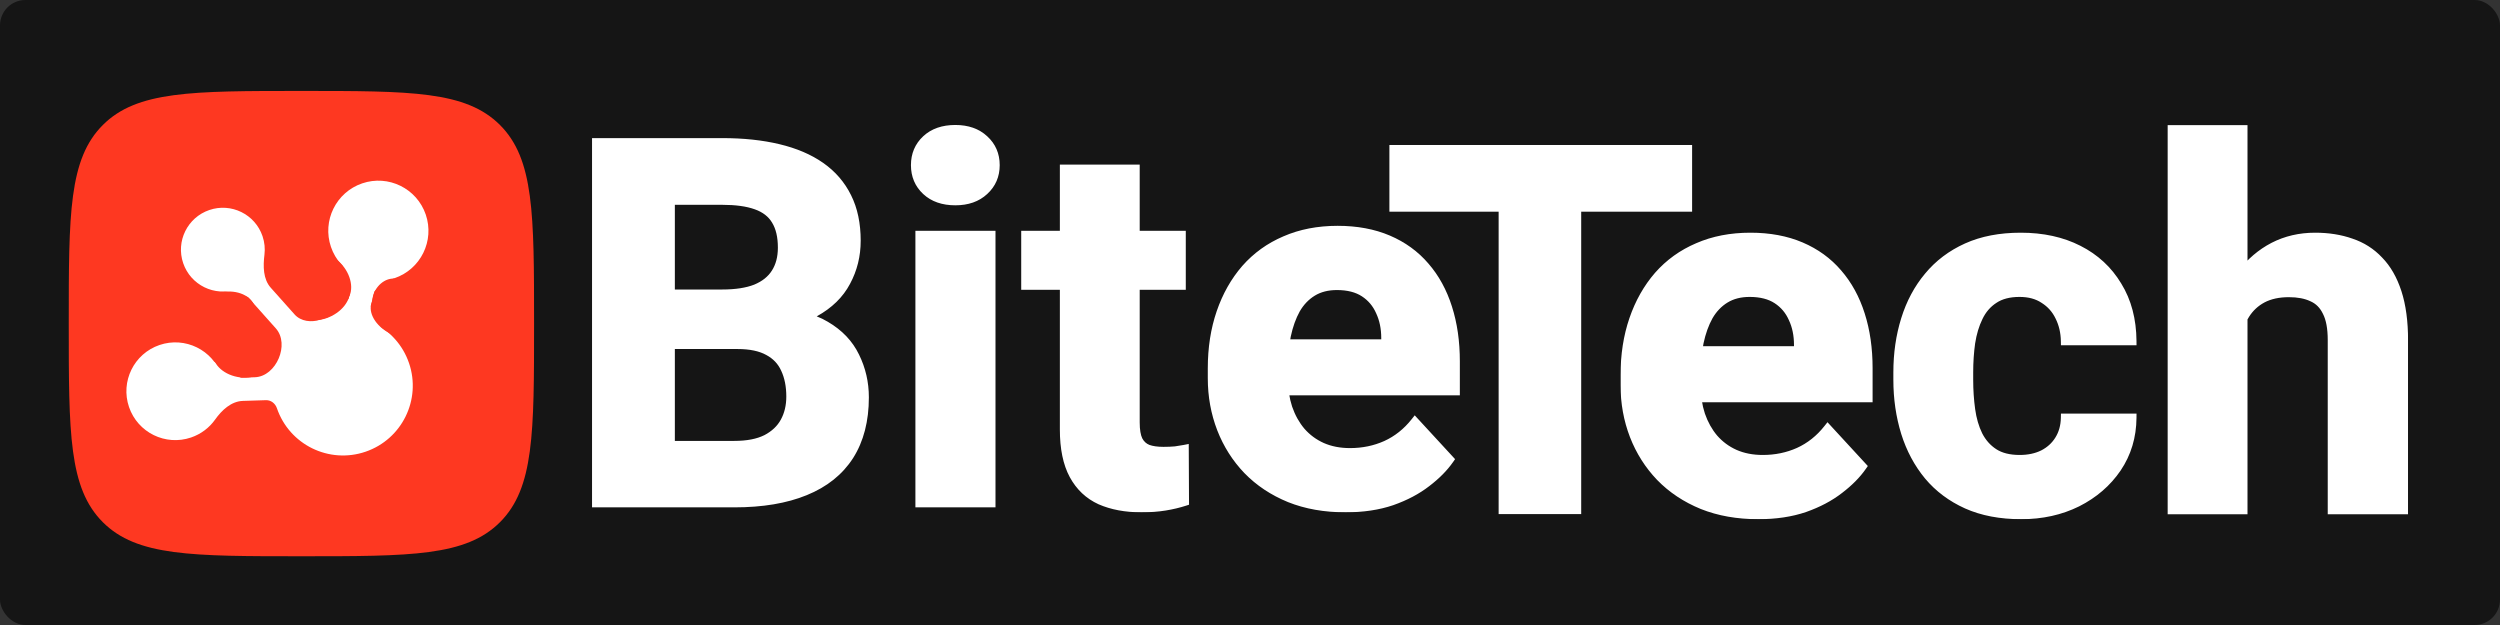
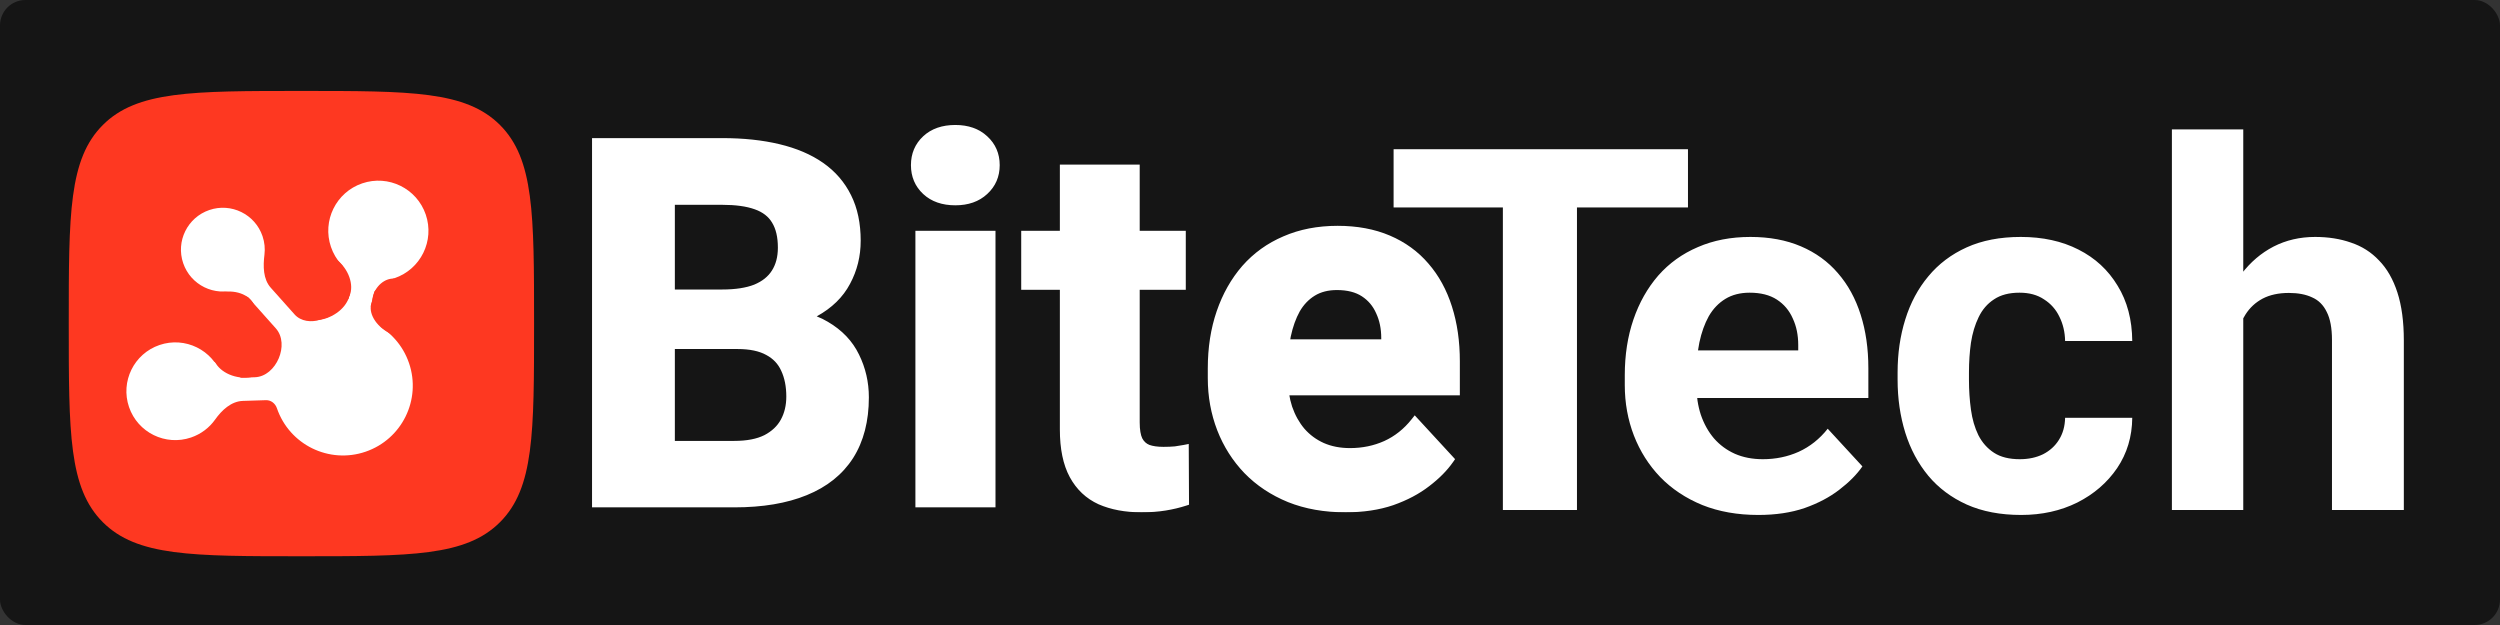
<svg xmlns="http://www.w3.org/2000/svg" width="8000" height="2000" viewBox="0 0 8000 2000" fill="none">
  <rect x="0" y="0" width="8000" height="2000" fill="#333333" stroke="none" />
  <rect width="8000" height="2000" rx="81.367" fill="#151515" />
  <mask id="path-2-outside-1_501_49" maskUnits="userSpaceOnUse" x="1894" y="399" width="2778" height="1241" fill="black">
    <rect fill="white" x="1894" y="399" width="2778" height="1241" />
-     <path d="M2360.05 1103.32H2063.49L2061.91 939.978H2310.89C2354.76 939.978 2390.71 934.427 2418.72 923.326C2446.74 911.697 2467.62 895.045 2481.37 873.372C2495.64 851.17 2502.77 824.21 2502.77 792.493C2502.77 756.547 2495.9 727.474 2482.16 705.272C2468.94 683.07 2448.06 666.947 2419.52 656.903C2391.5 646.859 2355.29 641.838 2310.89 641.838H2145.96V1610H1908.08V455.5H2310.89C2378.02 455.5 2438.02 461.843 2490.88 474.53C2544.27 487.217 2589.47 506.512 2626.47 532.414C2663.47 558.316 2691.76 591.09 2711.31 630.737C2730.87 669.854 2740.65 716.373 2740.65 770.292C2740.65 817.867 2729.82 861.742 2708.14 901.917C2687 942.092 2653.43 974.866 2607.44 1000.24C2561.98 1025.61 2502.51 1039.62 2429.03 1042.27L2360.05 1103.32ZM2349.74 1610H1998.47L2091.25 1424.46H2349.74C2391.5 1424.46 2425.6 1417.85 2452.03 1404.63C2478.46 1390.89 2498.02 1372.39 2510.7 1349.13C2523.39 1325.87 2529.73 1299.17 2529.73 1269.04C2529.73 1235.21 2523.92 1205.87 2512.29 1181.03C2501.19 1156.18 2483.22 1137.15 2458.37 1123.94C2433.53 1110.19 2400.75 1103.32 2360.05 1103.32H2130.89L2132.48 939.978H2417.93L2472.64 1004.2C2542.95 1003.15 2599.51 1015.57 2642.33 1041.47C2685.68 1066.85 2717.13 1099.88 2736.69 1140.59C2756.78 1181.29 2766.82 1224.9 2766.82 1271.42C2766.82 1345.43 2750.7 1407.8 2718.45 1458.55C2686.2 1508.77 2638.89 1546.57 2576.52 1571.94C2514.67 1597.31 2439.08 1610 2349.74 1610ZM3172 752.054V1610H2942.85V752.054H3172ZM2928.58 528.449C2928.58 495.146 2940.21 467.658 2963.46 445.985C2986.72 424.312 3017.91 413.475 3057.03 413.475C3095.62 413.475 3126.54 424.312 3149.8 445.985C3173.59 467.658 3185.48 495.146 3185.48 528.449C3185.48 561.752 3173.59 589.24 3149.8 610.913C3126.54 632.587 3095.62 643.423 3057.03 643.423C3017.91 643.423 2986.72 632.587 2963.46 610.913C2940.21 589.24 2928.58 561.752 2928.58 528.449ZM3780.97 752.054V913.811H3281.43V752.054H3780.97ZM3405.12 540.343H3633.49V1351.51C3633.49 1376.35 3636.66 1395.38 3643 1408.6C3649.87 1421.81 3659.92 1431.06 3673.13 1436.35C3686.35 1441.11 3703 1443.49 3723.09 1443.49C3737.36 1443.49 3750.05 1442.96 3761.15 1441.9C3772.78 1440.31 3782.56 1438.73 3790.49 1437.14L3791.28 1605.24C3771.72 1611.59 3750.58 1616.61 3727.85 1620.31C3705.11 1624.01 3680.01 1625.86 3652.52 1625.86C3602.3 1625.86 3558.42 1617.66 3520.89 1601.28C3483.89 1584.36 3455.34 1557.4 3435.26 1520.4C3415.17 1483.4 3405.12 1434.76 3405.12 1374.5V540.343ZM4305.89 1625.86C4239.28 1625.86 4179.55 1615.29 4126.69 1594.14C4073.83 1572.47 4028.89 1542.6 3991.89 1504.54C3955.41 1466.48 3927.4 1422.34 3907.84 1372.12C3888.28 1321.37 3878.5 1267.46 3878.5 1210.37V1178.65C3878.5 1113.63 3887.75 1054.16 3906.25 1000.24C3924.76 946.321 3951.19 899.538 3985.55 859.892C4020.43 820.246 4062.72 789.85 4112.41 768.706C4162.1 747.032 4218.14 736.196 4280.51 736.196C4341.31 736.196 4395.22 746.239 4442.27 766.327C4489.32 786.414 4528.7 814.96 4560.42 851.963C4592.66 888.966 4616.98 933.37 4633.37 985.174C4649.75 1036.45 4657.95 1093.54 4657.95 1156.45V1251.6H3976.03V1099.36H4433.55V1081.91C4433.55 1050.19 4427.73 1021.91 4416.1 997.068C4405 971.695 4388.09 951.607 4365.36 936.806C4342.63 922.005 4313.55 914.604 4278.14 914.604C4248 914.604 4222.1 921.212 4200.43 934.427C4178.76 947.643 4161.05 966.144 4147.3 989.932C4134.09 1013.72 4124.04 1041.74 4117.17 1073.98C4110.83 1105.7 4107.66 1140.59 4107.66 1178.65V1210.37C4107.66 1244.73 4112.41 1276.44 4121.93 1305.52C4131.97 1334.59 4145.98 1359.7 4163.95 1380.84C4182.46 1401.99 4204.66 1418.38 4230.56 1430.01C4256.99 1441.64 4286.86 1447.45 4320.16 1447.45C4361.39 1447.45 4399.72 1439.52 4435.14 1423.66C4471.08 1407.28 4502.01 1382.69 4527.91 1349.92L4638.92 1470.45C4620.94 1496.35 4596.36 1521.19 4565.17 1544.98C4534.52 1568.77 4497.51 1588.33 4454.17 1603.66C4410.82 1618.46 4361.39 1625.86 4305.89 1625.86Z" />
  </mask>
  <path d="M2360.05 1103.32H2063.49L2061.91 939.978H2310.89C2354.76 939.978 2390.71 934.427 2418.72 923.326C2446.74 911.697 2467.62 895.045 2481.37 873.372C2495.64 851.17 2502.77 824.21 2502.77 792.493C2502.77 756.547 2495.9 727.474 2482.16 705.272C2468.94 683.07 2448.06 666.947 2419.52 656.903C2391.5 646.859 2355.29 641.838 2310.89 641.838H2145.96V1610H1908.08V455.5H2310.89C2378.02 455.5 2438.02 461.843 2490.88 474.53C2544.27 487.217 2589.47 506.512 2626.47 532.414C2663.47 558.316 2691.76 591.09 2711.31 630.737C2730.87 669.854 2740.65 716.373 2740.65 770.292C2740.65 817.867 2729.82 861.742 2708.14 901.917C2687 942.092 2653.43 974.866 2607.44 1000.24C2561.98 1025.61 2502.51 1039.62 2429.03 1042.27L2360.05 1103.32ZM2349.74 1610H1998.47L2091.25 1424.46H2349.74C2391.5 1424.46 2425.6 1417.85 2452.03 1404.63C2478.46 1390.89 2498.02 1372.39 2510.7 1349.13C2523.39 1325.87 2529.73 1299.17 2529.73 1269.04C2529.73 1235.21 2523.92 1205.87 2512.29 1181.03C2501.19 1156.18 2483.22 1137.15 2458.37 1123.94C2433.53 1110.19 2400.75 1103.32 2360.05 1103.32H2130.89L2132.48 939.978H2417.93L2472.64 1004.2C2542.95 1003.15 2599.51 1015.57 2642.33 1041.47C2685.68 1066.85 2717.13 1099.88 2736.69 1140.59C2756.78 1181.29 2766.82 1224.9 2766.82 1271.42C2766.82 1345.43 2750.7 1407.8 2718.45 1458.55C2686.2 1508.77 2638.89 1546.57 2576.52 1571.94C2514.67 1597.31 2439.08 1610 2349.74 1610ZM3172 752.054V1610H2942.85V752.054H3172ZM2928.58 528.449C2928.58 495.146 2940.21 467.658 2963.46 445.985C2986.72 424.312 3017.91 413.475 3057.03 413.475C3095.62 413.475 3126.54 424.312 3149.8 445.985C3173.59 467.658 3185.48 495.146 3185.48 528.449C3185.48 561.752 3173.59 589.24 3149.8 610.913C3126.54 632.587 3095.62 643.423 3057.03 643.423C3017.91 643.423 2986.72 632.587 2963.46 610.913C2940.21 589.24 2928.58 561.752 2928.58 528.449ZM3780.97 752.054V913.811H3281.43V752.054H3780.97ZM3405.12 540.343H3633.49V1351.51C3633.49 1376.35 3636.66 1395.38 3643 1408.6C3649.87 1421.81 3659.92 1431.06 3673.13 1436.35C3686.35 1441.11 3703 1443.49 3723.09 1443.49C3737.36 1443.49 3750.05 1442.96 3761.15 1441.9C3772.78 1440.31 3782.56 1438.73 3790.49 1437.14L3791.28 1605.24C3771.72 1611.59 3750.58 1616.61 3727.85 1620.31C3705.11 1624.01 3680.01 1625.86 3652.52 1625.86C3602.3 1625.86 3558.42 1617.66 3520.89 1601.28C3483.89 1584.36 3455.34 1557.4 3435.26 1520.4C3415.17 1483.4 3405.12 1434.76 3405.12 1374.5V540.343ZM4305.89 1625.86C4239.28 1625.86 4179.55 1615.29 4126.69 1594.14C4073.83 1572.47 4028.89 1542.6 3991.89 1504.54C3955.41 1466.48 3927.4 1422.34 3907.84 1372.12C3888.28 1321.37 3878.5 1267.46 3878.5 1210.37V1178.65C3878.5 1113.63 3887.75 1054.16 3906.25 1000.24C3924.76 946.321 3951.19 899.538 3985.55 859.892C4020.43 820.246 4062.72 789.85 4112.41 768.706C4162.1 747.032 4218.14 736.196 4280.51 736.196C4341.31 736.196 4395.22 746.239 4442.27 766.327C4489.32 786.414 4528.7 814.96 4560.42 851.963C4592.66 888.966 4616.98 933.37 4633.37 985.174C4649.75 1036.45 4657.95 1093.54 4657.95 1156.45V1251.6H3976.03V1099.36H4433.55V1081.91C4433.55 1050.19 4427.73 1021.91 4416.1 997.068C4405 971.695 4388.09 951.607 4365.36 936.806C4342.63 922.005 4313.55 914.604 4278.14 914.604C4248 914.604 4222.1 921.212 4200.43 934.427C4178.76 947.643 4161.05 966.144 4147.3 989.932C4134.09 1013.72 4124.04 1041.74 4117.17 1073.98C4110.83 1105.7 4107.66 1140.59 4107.66 1178.65V1210.37C4107.66 1244.73 4112.41 1276.44 4121.93 1305.52C4131.97 1334.59 4145.98 1359.7 4163.95 1380.84C4182.46 1401.99 4204.66 1418.38 4230.56 1430.01C4256.99 1441.64 4286.86 1447.45 4320.16 1447.45C4361.39 1447.45 4399.72 1439.52 4435.14 1423.66C4471.08 1407.28 4502.01 1382.69 4527.91 1349.92L4638.92 1470.45C4620.94 1496.35 4596.36 1521.19 4565.17 1544.98C4534.52 1568.77 4497.51 1588.33 4454.17 1603.66C4410.82 1618.46 4361.39 1625.86 4305.89 1625.86Z" fill="white" />
  <path d="M2360.05 1103.32V1116.88H2365.19L2369.04 1113.48L2360.05 1103.32ZM2063.49 1103.32L2049.93 1103.45L2050.06 1116.88H2063.49V1103.32ZM2061.91 939.978V926.416H2048.21L2048.35 940.109L2061.91 939.978ZM2418.72 923.326L2423.72 935.934L2423.82 935.893L2423.92 935.851L2418.72 923.326ZM2481.37 873.372L2469.96 866.039L2469.94 866.074L2469.91 866.109L2481.37 873.372ZM2482.16 705.272L2470.51 712.208L2470.57 712.309L2470.63 712.41L2482.16 705.272ZM2419.52 656.903L2414.94 669.669L2414.98 669.682L2415.02 669.696L2419.52 656.903ZM2145.96 641.838V628.276H2132.4V641.838H2145.96ZM2145.96 1610V1623.56H2159.52V1610H2145.96ZM1908.08 1610H1894.52V1623.56H1908.08V1610ZM1908.08 455.5V441.939H1894.52V455.5H1908.08ZM2490.88 474.53L2487.72 487.717L2487.73 487.721L2487.75 487.724L2490.88 474.53ZM2626.47 532.414L2618.69 543.524L2626.47 532.414ZM2711.31 630.737L2699.15 636.736L2699.17 636.769L2699.18 636.801L2711.31 630.737ZM2708.14 901.917L2696.21 895.478L2696.17 895.54L2696.14 895.601L2708.14 901.917ZM2607.44 1000.24L2600.89 988.366L2600.86 988.382L2600.83 988.398L2607.44 1000.24ZM2429.03 1042.27L2428.55 1028.71L2423.69 1028.89L2420.04 1032.11L2429.03 1042.27ZM1998.47 1610L1986.34 1603.94L1976.53 1623.56H1998.47V1610ZM2091.25 1424.46V1410.89H2082.86L2079.12 1418.39L2091.25 1424.46ZM2452.03 1404.63L2458.09 1416.76L2458.19 1416.71L2458.28 1416.66L2452.03 1404.63ZM2510.7 1349.13L2498.8 1342.63L2510.7 1349.13ZM2512.29 1181.03L2499.91 1186.56L2499.96 1186.67L2500.01 1186.78L2512.29 1181.03ZM2458.37 1123.94L2451.81 1135.8L2451.9 1135.86L2452 1135.91L2458.37 1123.94ZM2130.89 1103.32L2117.33 1103.19L2117.2 1116.88H2130.89V1103.32ZM2132.48 939.978V926.416H2119.05L2118.92 939.846L2132.48 939.978ZM2417.93 939.978L2428.26 931.184L2424.19 926.416H2417.93V939.978ZM2472.64 1004.2L2462.32 1013L2466.46 1017.86L2472.85 1017.76L2472.64 1004.2ZM2642.33 1041.47L2635.31 1053.08L2635.39 1053.13L2635.48 1053.18L2642.33 1041.47ZM2736.69 1140.59L2724.46 1146.46L2724.5 1146.53L2724.53 1146.59L2736.69 1140.59ZM2718.45 1458.55L2729.86 1465.88L2729.88 1465.85L2729.9 1465.82L2718.45 1458.55ZM2576.52 1571.94L2571.41 1559.38L2571.39 1559.39L2571.37 1559.39L2576.52 1571.94ZM2360.05 1089.76H2063.49V1116.88H2360.05V1089.76ZM2077.05 1103.19L2075.47 939.846L2048.35 940.109L2049.93 1103.45L2077.05 1103.19ZM2061.91 953.539H2310.89V926.416H2061.91V953.539ZM2310.89 953.539C2355.76 953.539 2393.56 947.883 2423.72 935.934L2413.73 910.719C2387.85 920.972 2353.76 926.416 2310.89 926.416V953.539ZM2423.92 935.851C2454.04 923.352 2477.32 905.068 2492.82 880.635L2469.91 866.109C2457.92 885.023 2439.45 900.041 2413.53 910.801L2423.92 935.851ZM2492.77 880.705C2508.71 855.909 2516.34 826.281 2516.34 792.493H2489.21C2489.21 822.14 2482.56 846.431 2469.96 866.039L2492.77 880.705ZM2516.34 792.493C2516.34 754.939 2509.17 723.143 2493.69 698.134L2470.63 712.41C2482.63 731.804 2489.21 758.156 2489.21 792.493H2516.34ZM2493.81 698.335C2478.7 672.95 2455.02 655.019 2424.02 644.111L2415.02 669.696C2441.1 678.875 2459.18 693.189 2470.51 712.208L2493.81 698.335ZM2424.09 644.137C2394.07 633.376 2356.16 628.276 2310.89 628.276V655.399C2354.42 655.399 2388.93 660.343 2414.94 669.669L2424.09 644.137ZM2310.89 628.276H2145.96V655.399H2310.89V628.276ZM2132.4 641.838V1610H2159.52V641.838H2132.4ZM2145.96 1596.44H1908.08V1623.56H2145.96V1596.44ZM1921.64 1610V455.5H1894.52V1610H1921.64ZM1908.08 469.061H2310.89V441.939H1908.08V469.061ZM2310.89 469.061C2377.19 469.061 2436.1 475.329 2487.72 487.717L2494.05 461.343C2439.94 448.358 2378.85 441.939 2310.89 441.939V469.061ZM2487.75 487.724C2539.82 500.098 2583.36 518.789 2618.69 543.524L2634.25 521.304C2595.58 494.234 2548.72 474.336 2494.02 461.336L2487.75 487.724ZM2618.69 543.524C2653.87 568.148 2680.63 599.181 2699.15 636.736L2723.48 624.737C2702.89 583 2673.08 548.484 2634.25 521.304L2618.69 543.524ZM2699.18 636.801C2717.61 673.648 2727.09 717.997 2727.09 770.292H2754.21C2754.21 714.748 2744.14 666.06 2723.44 624.672L2699.18 636.801ZM2727.09 770.292C2727.09 815.718 2716.77 857.367 2696.21 895.478L2720.08 908.356C2742.86 866.118 2754.21 820.017 2754.21 770.292H2727.09ZM2696.14 895.601C2676.42 933.08 2644.93 964.067 2600.89 988.366L2613.99 1012.11C2661.93 985.666 2697.58 951.104 2720.14 908.233L2696.14 895.601ZM2600.83 988.398C2557.86 1012.38 2500.71 1026.12 2428.55 1028.71L2429.52 1055.82C2504.31 1053.13 2566.1 1038.84 2614.05 1012.08L2600.83 988.398ZM2420.04 1032.11L2351.06 1093.17L2369.04 1113.48L2438.02 1052.42L2420.04 1032.11ZM2349.74 1596.44H1998.47V1623.56H2349.74V1596.44ZM2010.6 1616.06L2103.38 1430.52L2079.12 1418.39L1986.34 1603.94L2010.6 1616.06ZM2091.25 1438.02H2349.74V1410.89H2091.25V1438.02ZM2349.74 1438.02C2392.79 1438.02 2429.16 1431.23 2458.09 1416.76L2445.96 1392.5C2422.03 1404.47 2390.21 1410.89 2349.74 1410.89V1438.02ZM2458.28 1416.66C2486.8 1401.84 2508.47 1381.53 2522.61 1355.62L2498.8 1342.63C2487.56 1363.24 2470.12 1379.94 2445.77 1392.6L2458.28 1416.66ZM2522.61 1355.62C2536.52 1330.11 2543.3 1301.13 2543.3 1269.04H2516.17C2516.17 1297.22 2510.26 1321.63 2498.8 1342.63L2522.61 1355.62ZM2543.3 1269.04C2543.3 1233.68 2537.22 1202.29 2524.57 1175.28L2500.01 1186.78C2510.62 1209.45 2516.17 1236.74 2516.17 1269.04H2543.3ZM2524.67 1175.49C2512.29 1147.79 2492.15 1126.54 2464.74 1111.96L2452 1135.91C2474.28 1147.76 2490.08 1164.57 2499.91 1186.56L2524.67 1175.49ZM2464.94 1112.07C2437.4 1096.84 2402.11 1089.76 2360.05 1089.76V1116.88C2399.39 1116.88 2429.65 1123.55 2451.81 1135.8L2464.94 1112.07ZM2360.05 1089.76H2130.89V1116.88H2360.05V1089.76ZM2144.45 1103.45L2146.04 940.109L2118.92 939.846L2117.33 1103.19L2144.45 1103.45ZM2132.48 953.539H2417.93V926.416H2132.48V953.539ZM2407.61 948.772L2462.32 1013L2482.97 995.411L2428.26 931.184L2407.61 948.772ZM2472.85 1017.76C2541.59 1016.73 2595.38 1028.92 2635.31 1053.08L2649.35 1029.87C2603.64 1002.22 2544.3 989.564 2472.44 990.645L2472.85 1017.76ZM2635.48 1053.18C2676.77 1077.34 2706.21 1108.46 2724.46 1146.46L2748.91 1134.71C2728.05 1091.31 2694.59 1056.35 2649.18 1029.77L2635.48 1053.18ZM2724.53 1146.59C2743.67 1185.38 2753.26 1226.93 2753.26 1271.42H2780.38C2780.38 1222.87 2769.88 1177.2 2748.85 1134.59L2724.53 1146.59ZM2753.26 1271.42C2753.26 1343.45 2737.58 1403.16 2707 1451.28L2729.9 1465.82C2763.81 1412.45 2780.38 1347.41 2780.38 1271.42H2753.26ZM2707.04 1451.22C2676.49 1498.79 2631.54 1534.92 2571.41 1559.38L2581.63 1584.5C2646.25 1558.21 2695.92 1518.75 2729.86 1465.88L2707.04 1451.22ZM2571.37 1559.39C2511.6 1583.91 2437.87 1596.44 2349.74 1596.44V1623.56C2440.28 1623.56 2517.73 1610.71 2581.66 1584.49L2571.37 1559.39ZM3172 752.054H3185.57V738.493H3172V752.054ZM3172 1610V1623.56H3185.57V1610H3172ZM2942.85 1610H2929.29V1623.56H2942.85V1610ZM2942.85 752.054V738.493H2929.29V752.054H2942.85ZM2963.46 445.985L2954.22 436.063L2963.46 445.985ZM3149.8 445.985L3140.56 455.906L3140.61 455.958L3140.67 456.009L3149.8 445.985ZM3149.8 610.913L3140.67 600.889L3140.61 600.94L3140.56 600.992L3149.8 610.913ZM2963.46 610.913L2954.22 620.835L2963.46 610.913ZM3158.44 752.054V1610H3185.57V752.054H3158.44ZM3172 1596.44H2942.85V1623.56H3172V1596.44ZM2956.41 1610V752.054H2929.29V1610H2956.41ZM2942.85 765.615H3172V738.493H2942.85V765.615ZM2942.14 528.449C2942.14 498.708 2952.35 474.88 2972.71 455.906L2954.22 436.063C2928.06 460.436 2915.01 491.585 2915.01 528.449H2942.14ZM2972.71 455.906C2992.91 437.083 3020.51 427.036 3057.03 427.036V399.914C3015.31 399.914 2980.54 411.54 2954.22 436.063L2972.71 455.906ZM3057.03 427.036C3092.96 427.036 3120.32 437.051 3140.56 455.906L3159.05 436.063C3132.76 411.572 3098.28 399.914 3057.03 399.914V427.036ZM3140.67 456.009C3161.53 475.013 3171.92 498.811 3171.92 528.449H3199.05C3199.05 491.482 3185.65 460.303 3158.94 435.96L3140.67 456.009ZM3171.92 528.449C3171.92 558.087 3161.53 581.885 3140.67 600.889L3158.94 620.938C3185.65 596.595 3199.05 565.417 3199.05 528.449H3171.92ZM3140.56 600.992C3120.32 619.847 3092.96 629.862 3057.03 629.862V656.985C3098.28 656.985 3132.76 645.326 3159.05 620.835L3140.56 600.992ZM3057.03 629.862C3020.51 629.862 2992.91 619.816 2972.71 600.992L2954.22 620.835C2980.54 645.358 3015.31 656.985 3057.03 656.985V629.862ZM2972.71 600.992C2952.35 582.018 2942.14 558.191 2942.14 528.449H2915.01C2915.01 565.313 2928.06 596.462 2954.22 620.835L2972.71 600.992ZM3780.97 752.054H3794.53V738.493H3780.97V752.054ZM3780.97 913.811V927.372H3794.53V913.811H3780.97ZM3281.43 913.811H3267.87V927.372H3281.43V913.811ZM3281.43 752.054V738.493H3267.87V752.054H3281.43ZM3405.12 540.343V526.782H3391.56V540.343H3405.12ZM3633.49 540.343H3647.05V526.782H3633.49V540.343ZM3643 1408.6L3630.78 1414.47L3630.87 1414.66L3630.97 1414.85L3643 1408.6ZM3673.13 1436.35L3668.1 1448.94L3668.32 1449.03L3668.54 1449.11L3673.13 1436.35ZM3761.15 1441.9L3762.43 1455.4L3762.71 1455.37L3762.98 1455.34L3761.15 1441.9ZM3790.49 1437.14L3804.05 1437.08L3803.97 1420.62L3787.83 1423.84L3790.49 1437.14ZM3791.28 1605.24L3795.46 1618.14L3804.89 1615.09L3804.84 1605.18L3791.28 1605.24ZM3727.85 1620.31L3725.67 1606.92L3727.85 1620.31ZM3520.89 1601.28L3515.25 1613.61L3515.36 1613.66L3515.47 1613.71L3520.89 1601.28ZM3767.41 752.054V913.811H3794.53V752.054H3767.41ZM3780.97 900.25H3281.43V927.372H3780.97V900.25ZM3294.99 913.811V752.054H3267.87V913.811H3294.99ZM3281.43 765.615H3780.97V738.493H3281.43V765.615ZM3405.12 553.904H3633.49V526.782H3405.12V553.904ZM3619.93 540.343V1351.51H3647.05V540.343H3619.93ZM3619.93 1351.51C3619.93 1377.16 3623.14 1398.57 3630.78 1414.47L3655.23 1402.73C3650.17 1392.2 3647.05 1375.55 3647.05 1351.51H3619.93ZM3630.97 1414.85C3639.26 1430.8 3651.72 1442.39 3668.1 1448.94L3678.17 1423.76C3668.12 1419.74 3660.48 1412.82 3655.03 1402.34L3630.97 1414.85ZM3668.54 1449.11C3683.71 1454.57 3702.05 1457.05 3723.09 1457.05V1429.92C3703.95 1429.92 3688.98 1427.64 3677.73 1423.59L3668.54 1449.11ZM3723.09 1457.05C3737.68 1457.05 3750.81 1456.51 3762.43 1455.4L3759.86 1428.4C3749.29 1429.41 3737.04 1429.92 3723.09 1429.92V1457.05ZM3762.98 1455.34C3774.78 1453.73 3784.85 1452.1 3793.15 1450.44L3787.83 1423.84C3780.26 1425.36 3770.78 1426.9 3759.32 1428.46L3762.98 1455.34ZM3776.93 1437.21L3777.72 1605.31L3804.84 1605.18L3804.05 1437.08L3776.93 1437.21ZM3787.1 1592.34C3768.26 1598.45 3747.8 1603.32 3725.67 1606.92L3730.02 1633.69C3753.35 1629.9 3775.18 1624.72 3795.46 1618.14L3787.1 1592.34ZM3725.67 1606.92C3703.78 1610.49 3679.41 1612.3 3652.52 1612.3V1639.42C3680.6 1639.42 3706.45 1637.53 3730.02 1633.69L3725.67 1606.92ZM3652.52 1612.3C3603.75 1612.3 3561.8 1604.34 3526.32 1588.85L3515.47 1613.71C3555.05 1630.99 3600.84 1639.42 3652.52 1639.42V1612.3ZM3526.53 1588.94C3492.3 1573.3 3465.91 1548.45 3447.17 1513.93L3423.34 1526.87C3444.77 1566.36 3475.48 1595.43 3515.25 1613.61L3526.53 1588.94ZM3447.17 1513.93C3428.53 1479.58 3418.69 1433.42 3418.69 1374.5H3391.56C3391.56 1436.11 3401.81 1487.21 3423.34 1526.87L3447.17 1513.93ZM3418.69 1374.5V540.343H3391.56V1374.5H3418.69ZM4126.69 1594.14L4121.54 1606.69L4121.6 1606.71L4121.65 1606.73L4126.69 1594.14ZM3991.89 1504.54L3982.1 1513.92L3982.13 1513.96L3982.17 1513.99L3991.89 1504.54ZM3907.84 1372.12L3895.19 1377L3895.19 1377.02L3895.2 1377.04L3907.84 1372.12ZM3906.25 1000.24L3893.43 995.839L3906.25 1000.24ZM3985.55 859.892L3975.37 850.933L3975.33 850.972L3975.3 851.01L3985.55 859.892ZM4112.41 768.706L4117.72 781.184L4117.78 781.16L4117.84 781.136L4112.41 768.706ZM4560.42 851.963L4550.12 860.788L4550.16 860.831L4550.19 860.872L4560.42 851.963ZM4633.37 985.174L4620.44 989.264L4620.44 989.284L4620.45 989.303L4633.37 985.174ZM4657.95 1251.6V1265.16H4671.51V1251.6H4657.95ZM3976.03 1251.6H3962.47V1265.16H3976.03V1251.6ZM3976.03 1099.36V1085.79H3962.47V1099.36H3976.03ZM4433.55 1099.36V1112.92H4447.11V1099.36H4433.55ZM4416.1 997.068L4403.68 1002.5L4403.75 1002.66L4403.82 1002.82L4416.1 997.068ZM4147.3 989.932L4135.56 983.148L4135.5 983.246L4135.45 983.346L4147.3 989.932ZM4117.17 1073.98L4103.91 1071.16L4103.89 1071.24L4103.87 1071.32L4117.17 1073.98ZM4121.93 1305.52L4109.04 1309.73L4109.08 1309.84L4109.11 1309.94L4121.93 1305.52ZM4163.95 1380.84L4153.62 1389.63L4153.68 1389.7L4153.75 1389.77L4163.95 1380.84ZM4230.56 1430.01L4225.01 1442.38L4225.05 1442.4L4225.1 1442.42L4230.56 1430.01ZM4435.14 1423.66L4440.68 1436.04L4440.72 1436.02L4440.76 1436L4435.14 1423.66ZM4527.91 1349.92L4537.88 1340.73L4527.12 1329.05L4517.27 1341.51L4527.91 1349.92ZM4638.92 1470.45L4650.06 1478.18L4656.25 1469.25L4648.89 1461.26L4638.92 1470.45ZM4565.17 1544.98L4556.95 1534.2L4556.91 1534.23L4556.86 1534.27L4565.17 1544.98ZM4454.17 1603.66L4458.55 1616.49L4458.62 1616.47L4458.69 1616.44L4454.17 1603.66ZM4305.89 1612.3C4240.72 1612.3 4182.74 1601.96 4131.72 1581.55L4121.65 1606.73C4176.36 1628.62 4237.85 1639.42 4305.89 1639.42V1612.3ZM4131.83 1581.59C4080.56 1560.57 4037.22 1531.71 4001.61 1495.09L3982.17 1513.99C4020.56 1553.49 4067.09 1584.36 4121.54 1606.69L4131.83 1581.59ZM4001.68 1495.16C3966.47 1458.41 3939.4 1415.8 3920.48 1367.2L3895.2 1377.04C3915.39 1428.88 3944.36 1474.55 3982.1 1513.92L4001.68 1495.16ZM3920.49 1367.25C3901.56 1318.13 3892.06 1265.87 3892.06 1210.37H3864.94C3864.94 1269.04 3875 1324.62 3895.19 1377L3920.49 1367.25ZM3892.06 1210.37V1178.65H3864.94V1210.37H3892.06ZM3892.06 1178.65C3892.06 1114.92 3901.13 1056.96 3919.08 1004.64L3893.43 995.839C3874.38 1051.36 3864.94 1112.34 3864.94 1178.65H3892.06ZM3919.08 1004.64C3937.07 952.224 3962.67 906.996 3995.79 868.774L3975.3 851.01C3939.7 892.081 3912.44 940.418 3893.43 995.839L3919.08 1004.64ZM3995.73 868.851C4029.24 830.762 4069.86 801.553 4117.72 781.184L4107.1 756.227C4055.59 778.148 4011.62 809.729 3975.37 850.933L3995.73 868.851ZM4117.84 781.136C4165.58 760.313 4219.72 749.757 4280.51 749.757V722.634C4216.55 722.634 4158.63 733.752 4106.99 756.275L4117.84 781.136ZM4280.51 749.757C4339.81 749.757 4391.87 759.552 4436.95 778.799L4447.6 753.855C4398.58 732.927 4342.8 722.634 4280.51 722.634V749.757ZM4436.95 778.799C4482.18 798.11 4519.83 825.445 4550.12 860.788L4570.71 843.137C4537.57 804.474 4496.46 774.718 4447.6 753.855L4436.95 778.799ZM4550.19 860.872C4581.09 896.328 4604.55 939.044 4620.44 989.264L4646.3 981.084C4629.41 927.696 4604.24 881.604 4570.64 843.053L4550.19 860.872ZM4620.45 989.303C4636.34 1039.04 4644.39 1094.71 4644.39 1156.45H4671.51C4671.51 1092.37 4663.16 1033.86 4646.28 981.046L4620.45 989.303ZM4644.39 1156.45V1251.6H4671.51V1156.45H4644.39ZM4657.95 1238.04H3976.03V1265.16H4657.95V1238.04ZM3989.59 1251.6V1099.36H3962.47V1251.6H3989.59ZM3976.03 1112.92H4433.55V1085.79H3976.03V1112.92ZM4447.11 1099.36V1081.91H4419.99V1099.36H4447.11ZM4447.11 1081.91C4447.11 1048.52 4440.98 1018.22 4428.39 991.319L4403.82 1002.82C4414.49 1025.6 4419.99 1051.87 4419.99 1081.91H4447.11ZM4428.53 991.633C4416.39 963.889 4397.75 941.719 4372.76 925.442L4357.96 948.17C4378.42 961.496 4393.62 979.5 4403.68 1002.5L4428.53 991.633ZM4372.76 925.442C4347.24 908.829 4315.39 901.043 4278.14 901.043V928.165C4311.72 928.165 4338.01 935.181 4357.96 948.17L4372.76 925.442ZM4278.14 901.043C4245.98 901.043 4217.54 908.112 4193.37 922.849L4207.49 946.006C4226.67 934.312 4250.03 928.165 4278.14 928.165V901.043ZM4193.37 922.849C4169.6 937.341 4150.34 957.561 4135.56 983.148L4159.05 996.716C4171.75 974.727 4187.91 957.944 4207.49 946.006L4193.37 922.849ZM4135.45 983.346C4121.46 1008.53 4111 1037.86 4103.91 1071.16L4130.44 1076.81C4137.08 1045.61 4146.72 1018.91 4159.16 996.518L4135.45 983.346ZM4103.87 1071.32C4097.33 1104.05 4094.1 1139.85 4094.1 1178.65H4121.22C4121.22 1141.33 4124.33 1107.35 4130.47 1076.64L4103.87 1071.32ZM4094.1 1178.65V1210.37H4121.22V1178.65H4094.1ZM4094.1 1210.37C4094.1 1245.98 4099.03 1279.14 4109.04 1309.73L4134.82 1301.3C4125.8 1273.74 4121.22 1243.47 4121.22 1210.37H4094.1ZM4109.11 1309.94C4119.65 1340.44 4134.44 1367.07 4153.62 1389.63L4174.29 1372.06C4157.52 1352.33 4144.3 1328.74 4134.75 1301.09L4109.11 1309.94ZM4153.75 1389.77C4173.55 1412.4 4197.34 1429.96 4225.01 1442.38L4236.11 1417.63C4211.97 1406.8 4191.36 1391.57 4174.16 1371.91L4153.75 1389.77ZM4225.1 1442.42C4253.49 1454.91 4285.26 1461.01 4320.16 1461.01V1433.89C4288.45 1433.89 4260.49 1428.36 4236.02 1417.59L4225.1 1442.42ZM4320.16 1461.01C4363.18 1461.01 4403.41 1452.73 4440.68 1436.04L4429.59 1411.29C4396.03 1426.32 4359.6 1433.89 4320.16 1433.89V1461.01ZM4440.76 1436C4478.78 1418.67 4511.39 1392.69 4538.55 1358.33L4517.27 1341.51C4492.62 1372.7 4463.38 1395.88 4429.51 1411.32L4440.76 1436ZM4517.93 1359.11L4628.94 1479.63L4648.89 1461.26L4537.88 1340.73L4517.93 1359.11ZM4627.78 1462.71C4610.78 1487.21 4587.28 1511.07 4556.95 1534.2L4573.4 1555.76C4605.45 1531.32 4631.11 1505.49 4650.06 1478.18L4627.78 1462.71ZM4556.86 1534.27C4527.54 1557.02 4491.87 1575.94 4449.64 1590.87L4458.69 1616.44C4503.15 1600.72 4541.49 1580.52 4573.49 1555.69L4556.86 1534.27ZM4449.78 1590.82C4408.11 1605.05 4360.21 1612.3 4305.89 1612.3V1639.42C4362.58 1639.42 4413.53 1631.86 4458.55 1616.49L4449.78 1590.82Z" fill="white" mask="url(#path-2-outside-1_501_49)" />
  <mask id="path-4-outside-2_501_49" maskUnits="userSpaceOnUse" x="4445" y="463" width="971" height="1183" fill="black">
    <rect fill="white" x="4445" y="463" width="971" height="1183" />
    <path d="M5046.28 477.5V1632H4809.19V477.5H5046.28ZM5401.51 477.5V663.838H4459.51V477.5H5401.51Z" />
  </mask>
  <path d="M5046.28 477.5V1632H4809.19V477.5H5046.28ZM5401.51 477.5V663.838H4459.51V477.5H5401.51Z" fill="white" />
-   <path d="M5046.28 477.5H5059.84V463.939H5046.28V477.5ZM5046.28 1632V1645.56H5059.84V1632H5046.28ZM4809.19 1632H4795.63V1645.56H4809.19V1632ZM4809.19 477.5V463.939H4795.63V477.5H4809.19ZM5401.51 477.5H5415.07V463.939H5401.51V477.5ZM5401.51 663.838V677.399H5415.07V663.838H5401.51ZM4459.51 663.838H4445.95V677.399H4459.51V663.838ZM4459.51 477.5V463.939H4445.95V477.5H4459.51ZM5032.71 477.5V1632H5059.84V477.5H5032.71ZM5046.28 1618.44H4809.19V1645.56H5046.28V1618.44ZM4822.75 1632V477.5H4795.63V1632H4822.75ZM4809.19 491.061H5046.28V463.939H4809.19V491.061ZM5387.94 477.5V663.838H5415.07V477.5H5387.94ZM5401.51 650.276H4459.51V677.399H5401.51V650.276ZM4473.07 663.838V477.5H4445.95V663.838H4473.07ZM4459.51 491.061H5401.51V463.939H4459.51V491.061Z" fill="white" mask="url(#path-4-outside-2_501_49)" />
  <mask id="path-6-outside-3_501_49" maskUnits="userSpaceOnUse" x="5185" y="400" width="2521" height="1262" fill="black">
    <rect fill="white" x="5185" y="400" width="2521" height="1262" />
    <path d="M5626.68 1647.86C5560.08 1647.86 5500.35 1637.29 5447.48 1616.14C5394.62 1594.47 5349.69 1564.6 5312.69 1526.54C5276.21 1488.48 5248.19 1444.34 5228.64 1394.12C5209.08 1343.37 5199.3 1289.46 5199.3 1232.37V1200.65C5199.3 1135.63 5208.55 1076.16 5227.05 1022.24C5245.55 968.321 5271.98 921.538 5306.34 881.892C5341.23 842.246 5383.52 811.85 5433.21 790.706C5482.9 769.032 5538.93 758.196 5601.31 758.196C5662.1 758.196 5716.02 768.239 5763.07 788.327C5810.11 808.414 5849.5 836.96 5881.21 873.963C5913.46 910.966 5937.78 955.37 5954.16 1007.17C5970.55 1058.45 5978.74 1115.54 5978.74 1178.45V1273.6H5296.83V1121.36H5754.35V1103.91C5754.35 1072.19 5748.53 1043.91 5736.9 1019.07C5725.8 993.695 5708.88 973.607 5686.15 958.806C5663.42 944.005 5634.35 936.604 5598.93 936.604C5568.8 936.604 5542.9 943.212 5521.23 956.427C5499.55 969.643 5481.84 988.144 5468.1 1011.93C5454.88 1035.72 5444.84 1063.74 5437.97 1095.98C5431.63 1127.7 5428.45 1162.59 5428.45 1200.65V1232.37C5428.45 1266.73 5433.21 1298.44 5442.73 1327.52C5452.77 1356.59 5466.78 1381.7 5484.75 1402.84C5503.25 1423.99 5525.45 1440.38 5551.36 1452.01C5577.79 1463.64 5607.65 1469.45 5640.96 1469.45C5682.19 1469.45 5720.51 1461.52 5755.93 1445.66C5791.88 1429.28 5822.8 1404.69 5848.7 1371.92L5959.71 1492.45C5941.74 1518.35 5917.16 1543.19 5885.97 1566.98C5855.31 1590.77 5818.31 1610.33 5774.96 1625.66C5731.62 1640.46 5682.19 1647.86 5626.68 1647.86ZM6463.22 1469.45C6491.24 1469.45 6516.08 1464.16 6537.76 1453.59C6559.43 1442.49 6576.35 1427.16 6588.5 1407.6C6601.19 1387.51 6607.8 1363.99 6608.33 1337.03H6823.21C6822.68 1397.29 6806.56 1450.95 6774.84 1498C6743.12 1544.51 6700.57 1581.25 6647.18 1608.21C6593.79 1634.64 6534.06 1647.86 6467.98 1647.86C6401.37 1647.86 6343.23 1636.76 6293.54 1614.56C6244.37 1592.35 6203.41 1561.69 6170.63 1522.58C6137.86 1482.93 6113.28 1436.94 6096.89 1384.61C6080.5 1331.75 6072.31 1275.18 6072.31 1214.92V1191.93C6072.31 1131.14 6080.5 1074.57 6096.89 1022.24C6113.28 969.378 6137.86 923.389 6170.63 884.271C6203.41 844.625 6244.37 813.701 6293.54 791.499C6342.7 769.297 6400.32 758.196 6466.39 758.196C6536.7 758.196 6598.28 771.675 6651.14 798.635C6704.54 825.594 6746.3 864.183 6776.43 914.402C6807.09 964.092 6822.68 1023.03 6823.21 1091.22H6608.33C6607.8 1062.68 6601.72 1036.78 6590.09 1013.52C6578.99 990.259 6562.6 971.757 6540.93 958.013C6519.78 943.74 6493.62 936.604 6462.43 936.604C6429.13 936.604 6401.9 943.74 6380.76 958.013C6359.61 971.757 6343.23 990.787 6331.6 1015.1C6319.97 1038.89 6311.77 1066.12 6307.02 1096.78C6302.79 1126.91 6300.67 1158.62 6300.67 1191.93V1214.92C6300.67 1248.22 6302.79 1280.21 6307.02 1310.87C6311.24 1341.52 6319.17 1368.75 6330.8 1392.54C6342.96 1416.32 6359.61 1435.09 6380.76 1448.83C6401.9 1462.58 6429.39 1469.45 6463.22 1469.45ZM7178.44 414.066V1632H6950.08V414.066H7178.44ZM7145.93 1172.9H7083.29C7083.82 1113.16 7091.75 1058.19 7107.08 1007.97C7122.41 957.22 7144.34 913.345 7172.89 876.342C7201.44 838.81 7235.53 809.736 7275.18 789.12C7315.35 768.504 7359.76 758.196 7408.39 758.196C7450.68 758.196 7489 764.275 7523.36 776.433C7558.25 788.063 7588.12 807.093 7612.96 833.524C7638.34 859.426 7657.9 893.522 7671.64 935.811C7685.38 978.1 7692.26 1029.38 7692.26 1089.64V1632H7462.31V1088.05C7462.31 1049.99 7456.76 1020.13 7445.66 998.452C7435.08 976.25 7419.49 960.656 7398.87 951.67C7378.79 942.155 7353.94 937.397 7324.34 937.397C7291.56 937.397 7263.55 943.476 7240.29 955.634C7217.56 967.792 7199.32 984.708 7185.58 1006.38C7171.83 1027.53 7161.79 1052.37 7155.45 1080.92C7149.1 1109.46 7145.93 1140.12 7145.93 1172.9Z" />
  </mask>
  <path d="M5626.68 1647.86C5560.08 1647.86 5500.35 1637.29 5447.48 1616.14C5394.62 1594.47 5349.69 1564.6 5312.69 1526.54C5276.21 1488.48 5248.19 1444.34 5228.64 1394.12C5209.08 1343.37 5199.3 1289.46 5199.3 1232.37V1200.65C5199.3 1135.63 5208.55 1076.16 5227.05 1022.24C5245.55 968.321 5271.98 921.538 5306.34 881.892C5341.23 842.246 5383.52 811.85 5433.21 790.706C5482.9 769.032 5538.93 758.196 5601.31 758.196C5662.1 758.196 5716.02 768.239 5763.07 788.327C5810.11 808.414 5849.5 836.96 5881.21 873.963C5913.46 910.966 5937.78 955.37 5954.16 1007.17C5970.55 1058.45 5978.74 1115.54 5978.74 1178.45V1273.6H5296.83V1121.36H5754.35V1103.91C5754.35 1072.19 5748.53 1043.91 5736.9 1019.07C5725.8 993.695 5708.88 973.607 5686.15 958.806C5663.42 944.005 5634.35 936.604 5598.93 936.604C5568.8 936.604 5542.9 943.212 5521.23 956.427C5499.55 969.643 5481.84 988.144 5468.1 1011.93C5454.88 1035.72 5444.84 1063.74 5437.97 1095.98C5431.63 1127.7 5428.45 1162.59 5428.45 1200.65V1232.37C5428.45 1266.73 5433.21 1298.44 5442.73 1327.52C5452.77 1356.59 5466.78 1381.7 5484.75 1402.84C5503.25 1423.99 5525.45 1440.38 5551.36 1452.01C5577.79 1463.64 5607.65 1469.45 5640.96 1469.45C5682.19 1469.45 5720.51 1461.52 5755.93 1445.66C5791.88 1429.28 5822.8 1404.69 5848.7 1371.92L5959.71 1492.45C5941.74 1518.35 5917.16 1543.19 5885.97 1566.98C5855.31 1590.77 5818.31 1610.33 5774.96 1625.66C5731.62 1640.46 5682.19 1647.86 5626.68 1647.86ZM6463.22 1469.45C6491.24 1469.45 6516.08 1464.16 6537.76 1453.59C6559.43 1442.49 6576.35 1427.16 6588.5 1407.6C6601.19 1387.51 6607.8 1363.99 6608.33 1337.03H6823.21C6822.68 1397.29 6806.56 1450.95 6774.84 1498C6743.12 1544.51 6700.57 1581.25 6647.18 1608.21C6593.79 1634.64 6534.06 1647.86 6467.98 1647.86C6401.37 1647.86 6343.23 1636.76 6293.54 1614.56C6244.37 1592.35 6203.41 1561.69 6170.63 1522.58C6137.86 1482.93 6113.28 1436.94 6096.89 1384.61C6080.5 1331.75 6072.31 1275.18 6072.31 1214.92V1191.93C6072.31 1131.14 6080.5 1074.57 6096.89 1022.24C6113.28 969.378 6137.86 923.389 6170.63 884.271C6203.41 844.625 6244.37 813.701 6293.54 791.499C6342.7 769.297 6400.32 758.196 6466.39 758.196C6536.7 758.196 6598.28 771.675 6651.14 798.635C6704.54 825.594 6746.3 864.183 6776.43 914.402C6807.09 964.092 6822.68 1023.03 6823.21 1091.22H6608.33C6607.8 1062.68 6601.72 1036.78 6590.09 1013.52C6578.99 990.259 6562.6 971.757 6540.93 958.013C6519.78 943.74 6493.62 936.604 6462.43 936.604C6429.13 936.604 6401.9 943.74 6380.76 958.013C6359.61 971.757 6343.23 990.787 6331.6 1015.1C6319.97 1038.89 6311.77 1066.12 6307.02 1096.78C6302.79 1126.91 6300.67 1158.62 6300.67 1191.93V1214.92C6300.67 1248.22 6302.79 1280.21 6307.02 1310.87C6311.24 1341.52 6319.17 1368.75 6330.8 1392.54C6342.96 1416.32 6359.61 1435.09 6380.76 1448.83C6401.9 1462.58 6429.39 1469.45 6463.22 1469.45ZM7178.44 414.066V1632H6950.08V414.066H7178.44ZM7145.93 1172.9H7083.29C7083.82 1113.16 7091.75 1058.19 7107.08 1007.97C7122.41 957.22 7144.34 913.345 7172.89 876.342C7201.44 838.81 7235.53 809.736 7275.18 789.12C7315.35 768.504 7359.76 758.196 7408.39 758.196C7450.68 758.196 7489 764.275 7523.36 776.433C7558.25 788.063 7588.12 807.093 7612.96 833.524C7638.34 859.426 7657.9 893.522 7671.64 935.811C7685.38 978.1 7692.26 1029.38 7692.26 1089.64V1632H7462.31V1088.05C7462.31 1049.99 7456.76 1020.13 7445.66 998.452C7435.08 976.25 7419.49 960.656 7398.87 951.67C7378.79 942.155 7353.94 937.397 7324.34 937.397C7291.56 937.397 7263.55 943.476 7240.29 955.634C7217.56 967.792 7199.32 984.708 7185.58 1006.38C7171.83 1027.53 7161.79 1052.37 7155.45 1080.92C7149.1 1109.46 7145.93 1140.12 7145.93 1172.9Z" fill="white" />
-   <path d="M5447.48 1616.14L5442.34 1628.69L5442.39 1628.71L5442.45 1628.73L5447.48 1616.14ZM5312.69 1526.54L5302.9 1535.92L5302.93 1535.96L5302.96 1535.99L5312.69 1526.54ZM5228.64 1394.12L5215.98 1399L5215.99 1399.02L5216 1399.04L5228.64 1394.12ZM5227.05 1022.24L5214.22 1017.84L5227.05 1022.24ZM5306.34 881.892L5296.16 872.933L5296.13 872.972L5296.09 873.01L5306.34 881.892ZM5433.21 790.706L5438.52 803.184L5438.58 803.16L5438.63 803.136L5433.21 790.706ZM5881.21 873.963L5870.92 882.788L5870.95 882.831L5870.99 882.872L5881.21 873.963ZM5954.16 1007.17L5941.23 1011.26L5941.24 1011.28L5941.25 1011.3L5954.16 1007.17ZM5978.74 1273.6V1287.16H5992.31V1273.6H5978.74ZM5296.83 1273.6H5283.27V1287.16H5296.83V1273.6ZM5296.83 1121.36V1107.79H5283.27V1121.36H5296.83ZM5754.35 1121.36V1134.92H5767.91V1121.36H5754.35ZM5736.9 1019.07L5724.48 1024.5L5724.55 1024.66L5724.62 1024.82L5736.9 1019.07ZM5468.1 1011.93L5456.36 1005.15L5456.3 1005.25L5456.24 1005.35L5468.1 1011.93ZM5437.97 1095.98L5424.71 1093.16L5424.69 1093.24L5424.67 1093.32L5437.97 1095.98ZM5442.73 1327.52L5429.84 1331.73L5429.87 1331.84L5429.91 1331.94L5442.73 1327.52ZM5484.75 1402.84L5474.42 1411.63L5474.48 1411.7L5474.55 1411.77L5484.75 1402.84ZM5551.36 1452.01L5545.8 1464.38L5545.85 1464.4L5545.9 1464.42L5551.36 1452.01ZM5755.93 1445.66L5761.47 1458.04L5761.52 1458.02L5761.56 1458L5755.93 1445.66ZM5848.7 1371.92L5858.68 1362.73L5847.92 1351.05L5838.06 1363.51L5848.7 1371.92ZM5959.71 1492.45L5970.86 1500.18L5977.05 1491.25L5969.69 1483.26L5959.71 1492.45ZM5885.97 1566.98L5877.75 1556.2L5877.7 1556.23L5877.66 1556.27L5885.97 1566.98ZM5774.96 1625.66L5779.34 1638.49L5779.41 1638.47L5779.48 1638.44L5774.96 1625.66ZM5626.68 1634.3C5561.52 1634.3 5503.53 1623.96 5452.52 1603.55L5442.45 1628.73C5497.16 1650.62 5558.64 1661.42 5626.68 1661.42V1634.3ZM5452.63 1603.59C5401.36 1582.57 5358.02 1553.71 5322.41 1517.09L5302.96 1535.99C5341.36 1575.49 5387.89 1606.36 5442.34 1628.69L5452.63 1603.59ZM5322.48 1517.16C5287.26 1480.41 5260.2 1437.8 5241.27 1389.2L5216 1399.04C5236.19 1450.88 5265.16 1496.55 5302.9 1535.92L5322.48 1517.16ZM5241.29 1389.25C5222.36 1340.13 5212.86 1287.87 5212.86 1232.37H5185.74C5185.74 1291.04 5195.79 1346.62 5215.98 1399L5241.29 1389.25ZM5212.86 1232.37V1200.65H5185.74V1232.37H5212.86ZM5212.86 1200.65C5212.86 1136.92 5221.92 1078.96 5239.88 1026.64L5214.22 1017.84C5195.17 1073.36 5185.74 1134.34 5185.74 1200.65H5212.86ZM5239.88 1026.64C5257.86 974.224 5283.46 928.996 5316.59 890.774L5296.09 873.01C5260.5 914.081 5233.24 962.418 5214.22 1017.84L5239.88 1026.64ZM5316.52 890.851C5350.04 852.762 5390.65 823.553 5438.52 803.184L5427.9 778.227C5376.39 800.148 5332.42 831.729 5296.16 872.933L5316.52 890.851ZM5438.63 803.136C5486.37 782.313 5540.52 771.757 5601.31 771.757V744.634C5537.35 744.634 5479.43 755.752 5427.79 778.275L5438.63 803.136ZM5601.31 771.757C5660.61 771.757 5712.67 781.552 5757.74 800.799L5768.39 775.855C5719.38 754.927 5663.59 744.634 5601.31 744.634V771.757ZM5757.74 800.799C5802.97 820.11 5840.62 847.445 5870.92 882.788L5891.51 865.137C5858.37 826.474 5817.26 796.718 5768.39 775.855L5757.74 800.799ZM5870.99 882.872C5901.89 918.328 5925.35 961.044 5941.23 1011.26L5967.09 1003.08C5950.2 949.696 5925.03 903.604 5891.44 865.053L5870.99 882.872ZM5941.25 1011.3C5957.14 1061.04 5965.18 1116.71 5965.18 1178.45H5992.31C5992.31 1114.37 5983.96 1055.86 5967.08 1003.05L5941.25 1011.3ZM5965.18 1178.45V1273.6H5992.31V1178.45H5965.18ZM5978.74 1260.04H5296.83V1287.16H5978.74V1260.04ZM5310.39 1273.6V1121.36H5283.27V1273.6H5310.39ZM5296.83 1134.92H5754.35V1107.79H5296.83V1134.92ZM5767.91 1121.36V1103.91H5740.78V1121.36H5767.91ZM5767.91 1103.91C5767.91 1070.52 5761.78 1040.22 5749.18 1013.32L5724.62 1024.82C5735.28 1047.6 5740.78 1073.87 5740.78 1103.91H5767.91ZM5749.33 1013.63C5737.19 985.889 5718.55 963.719 5693.55 947.442L5678.75 970.17C5699.22 983.496 5714.41 1001.5 5724.48 1024.5L5749.33 1013.63ZM5693.55 947.442C5668.04 930.829 5636.19 923.043 5598.93 923.043V950.165C5632.51 950.165 5658.81 957.181 5678.75 970.17L5693.55 947.442ZM5598.93 923.043C5566.78 923.043 5538.33 930.112 5514.17 944.849L5528.29 968.006C5547.46 956.312 5570.82 950.165 5598.93 950.165V923.043ZM5514.17 944.849C5490.4 959.341 5471.14 979.561 5456.36 1005.15L5479.84 1018.72C5492.55 996.727 5508.71 979.944 5528.29 968.006L5514.17 944.849ZM5456.24 1005.35C5442.25 1030.53 5431.8 1059.86 5424.71 1093.16L5451.23 1098.81C5457.88 1067.61 5467.51 1040.91 5479.95 1018.52L5456.24 1005.35ZM5424.67 1093.32C5418.12 1126.05 5414.89 1161.85 5414.89 1200.65H5442.01C5442.01 1163.33 5445.13 1129.35 5451.27 1098.64L5424.67 1093.32ZM5414.89 1200.65V1232.37H5442.01V1200.65H5414.89ZM5414.89 1232.37C5414.89 1267.98 5419.83 1301.14 5429.84 1331.73L5455.61 1323.3C5446.6 1295.74 5442.01 1265.47 5442.01 1232.37H5414.89ZM5429.91 1331.94C5440.44 1362.44 5455.24 1389.07 5474.42 1411.63L5495.08 1394.06C5478.32 1374.33 5465.1 1350.74 5455.54 1323.09L5429.91 1331.94ZM5474.55 1411.77C5494.35 1434.4 5518.14 1451.96 5545.8 1464.38L5556.91 1439.63C5532.77 1428.8 5512.16 1413.57 5494.96 1393.91L5474.55 1411.77ZM5545.9 1464.42C5574.29 1476.91 5606.06 1483.01 5640.96 1483.01V1455.89C5609.25 1455.89 5581.28 1450.36 5556.82 1439.59L5545.9 1464.42ZM5640.96 1483.01C5683.98 1483.01 5724.21 1474.73 5761.47 1458.04L5750.39 1433.29C5716.82 1448.32 5680.4 1455.89 5640.96 1455.89V1483.01ZM5761.56 1458C5799.58 1440.67 5832.18 1414.69 5859.34 1380.33L5838.06 1363.51C5813.42 1394.7 5784.18 1417.88 5750.31 1433.32L5761.56 1458ZM5838.73 1381.11L5949.74 1501.63L5969.69 1483.26L5858.68 1362.73L5838.73 1381.11ZM5948.57 1484.71C5931.58 1509.21 5908.07 1533.07 5877.75 1556.2L5894.2 1577.76C5926.25 1553.32 5951.91 1527.49 5970.86 1500.18L5948.57 1484.71ZM5877.66 1556.27C5848.33 1579.02 5812.67 1597.94 5770.44 1612.87L5779.48 1638.44C5823.95 1622.72 5862.29 1602.52 5894.28 1577.69L5877.66 1556.27ZM5770.58 1612.82C5728.91 1627.05 5681 1634.3 5626.68 1634.3V1661.42C5683.38 1661.42 5734.32 1653.86 5779.34 1638.49L5770.58 1612.82ZM6537.76 1453.59L6543.7 1465.78L6543.82 1465.72L6543.94 1465.66L6537.76 1453.59ZM6588.5 1407.6L6577.04 1400.36L6577.01 1400.4L6576.99 1400.44L6588.5 1407.6ZM6608.33 1337.03V1323.47H6595.03L6594.77 1336.77L6608.33 1337.03ZM6823.21 1337.03L6836.77 1337.15L6836.89 1323.47H6823.21V1337.03ZM6774.84 1498L6786.05 1505.64L6786.07 1505.61L6786.09 1505.58L6774.84 1498ZM6647.18 1608.21L6653.2 1620.37L6653.25 1620.34L6653.29 1620.32L6647.18 1608.21ZM6293.54 1614.56L6287.95 1626.91L6287.98 1626.93L6288 1626.94L6293.54 1614.56ZM6170.63 1522.58L6160.18 1531.22L6160.21 1531.25L6160.24 1531.29L6170.63 1522.58ZM6096.89 1384.61L6083.94 1388.62L6083.94 1388.64L6083.95 1388.66L6096.89 1384.61ZM6096.89 1022.24L6109.83 1026.29L6109.84 1026.27L6109.84 1026.26L6096.89 1022.24ZM6170.63 884.271L6181.03 892.98L6181.06 892.946L6181.08 892.911L6170.63 884.271ZM6651.14 798.635L6644.98 810.716L6645.01 810.728L6645.03 810.74L6651.14 798.635ZM6776.43 914.402L6764.8 921.379L6764.84 921.452L6764.89 921.523L6776.43 914.402ZM6823.21 1091.22V1104.79H6836.88L6836.77 1091.12L6823.21 1091.22ZM6608.33 1091.22L6594.77 1091.48L6595.01 1104.79H6608.33V1091.22ZM6590.09 1013.52L6577.85 1019.36L6577.9 1019.47L6577.96 1019.58L6590.09 1013.52ZM6540.93 958.013L6533.34 969.253L6533.5 969.362L6533.67 969.466L6540.93 958.013ZM6380.76 958.013L6388.15 969.383L6388.25 969.319L6388.34 969.253L6380.76 958.013ZM6331.6 1015.1L6343.78 1021.06L6343.8 1021.01L6343.83 1020.95L6331.6 1015.1ZM6307.02 1096.78L6293.61 1094.7L6293.6 1094.79L6293.59 1094.89L6307.02 1096.78ZM6330.8 1392.54L6318.62 1398.49L6318.67 1398.6L6318.73 1398.71L6330.8 1392.54ZM6463.22 1483.01C6492.97 1483.01 6519.9 1477.39 6543.7 1465.78L6531.81 1441.4C6512.27 1450.94 6489.51 1455.89 6463.22 1455.89V1483.01ZM6543.94 1465.66C6567.67 1453.51 6586.49 1436.53 6600.02 1414.76L6576.99 1400.44C6566.2 1417.79 6551.19 1431.48 6531.57 1441.52L6543.94 1465.66ZM6599.97 1414.84C6614.15 1392.39 6621.32 1366.39 6621.89 1337.3L6594.77 1336.77C6594.28 1361.59 6588.23 1382.63 6577.04 1400.36L6599.97 1414.84ZM6608.33 1350.59H6823.21V1323.47H6608.33V1350.59ZM6809.65 1336.91C6809.14 1394.69 6793.73 1445.71 6763.6 1490.41L6786.09 1505.58C6819.38 1456.18 6836.22 1399.9 6836.77 1337.15L6809.65 1336.91ZM6763.64 1490.36C6733.29 1534.86 6692.54 1570.11 6641.07 1596.11L6653.29 1620.32C6708.6 1592.39 6752.96 1554.17 6786.05 1505.64L6763.64 1490.36ZM6641.16 1596.06C6589.84 1621.47 6532.2 1634.3 6467.98 1634.3V1661.42C6535.91 1661.42 6597.74 1647.82 6653.2 1620.37L6641.16 1596.06ZM6467.98 1634.3C6402.86 1634.3 6346.67 1623.44 6299.07 1602.17L6288 1626.94C6339.78 1650.07 6399.88 1661.42 6467.98 1661.42V1634.3ZM6299.12 1602.2C6251.71 1580.78 6212.42 1551.33 6181.03 1513.87L6160.24 1531.29C6194.4 1572.06 6237.04 1603.92 6287.95 1626.91L6299.12 1602.2ZM6181.08 1513.94C6149.5 1475.73 6125.73 1431.32 6109.83 1380.55L6083.95 1388.66C6100.83 1442.56 6126.21 1490.13 6160.18 1531.22L6181.08 1513.94ZM6109.84 1380.59C6093.89 1329.14 6085.87 1273.94 6085.87 1214.92H6058.75C6058.75 1276.42 6067.11 1334.35 6083.94 1388.62L6109.84 1380.59ZM6085.87 1214.92V1191.93H6058.75V1214.92H6085.87ZM6085.87 1191.93C6085.87 1132.36 6093.9 1077.18 6109.83 1026.29L6083.95 1018.19C6067.11 1071.97 6058.75 1129.91 6058.75 1191.93H6085.87ZM6109.84 1026.26C6125.74 974.966 6149.5 930.606 6181.03 892.98L6160.24 875.562C6126.21 916.172 6100.81 963.79 6083.94 1018.22L6109.84 1026.26ZM6181.08 892.911C6212.48 854.938 6251.75 825.251 6299.12 803.858L6287.95 779.139C6237 802.15 6194.34 834.311 6160.18 875.63L6181.08 892.911ZM6299.12 803.858C6346.18 782.606 6401.82 771.757 6466.39 771.757V744.634C6398.81 744.634 6339.22 755.988 6287.95 779.139L6299.12 803.858ZM6466.39 771.757C6534.95 771.757 6594.35 784.894 6644.98 810.716L6657.31 786.554C6602.21 758.457 6538.45 744.634 6466.39 744.634V771.757ZM6645.03 810.74C6696.19 836.572 6736.01 873.405 6764.8 921.379L6788.06 907.425C6756.58 854.961 6712.88 814.617 6657.26 786.529L6645.03 810.74ZM6764.89 921.523C6794.04 968.771 6809.14 1025.2 6809.65 1091.33L6836.77 1091.12C6836.23 1020.87 6820.14 959.414 6787.97 907.281L6764.89 921.523ZM6823.21 1077.66H6608.33V1104.79H6823.21V1077.66ZM6621.89 1090.97C6621.32 1060.61 6614.84 1032.69 6602.22 1007.45L6577.96 1019.58C6588.6 1040.86 6594.27 1064.75 6594.77 1091.48L6621.89 1090.97ZM6602.33 1007.68C6590.13 982.127 6572.03 961.676 6548.19 946.56L6533.67 969.466C6553.18 981.838 6567.84 998.391 6577.85 1019.36L6602.33 1007.68ZM6548.52 946.773C6524.67 930.68 6495.71 923.043 6462.43 923.043V950.165C6491.52 950.165 6514.89 956.801 6533.34 969.253L6548.52 946.773ZM6462.43 923.043C6427.24 923.043 6397.15 930.587 6373.17 946.773L6388.34 969.253C6406.66 956.893 6431.01 950.165 6462.43 950.165V923.043ZM6373.37 946.643C6349.99 961.84 6331.99 982.847 6319.36 1009.25L6343.83 1020.95C6354.46 998.727 6369.24 981.674 6388.15 969.383L6373.37 946.643ZM6319.41 1009.15C6307.09 1034.35 6298.55 1062.91 6293.61 1094.7L6320.42 1098.85C6325 1069.32 6332.84 1043.43 6343.78 1021.06L6319.41 1009.15ZM6293.59 1094.89C6289.26 1125.7 6287.11 1158.05 6287.11 1191.93H6314.23C6314.23 1159.2 6316.31 1128.11 6320.44 1098.66L6293.59 1094.89ZM6287.11 1191.93V1214.92H6314.23V1191.93H6287.11ZM6287.11 1214.92C6287.11 1248.8 6289.26 1281.4 6293.58 1312.72L6320.45 1309.01C6316.31 1279.01 6314.23 1247.65 6314.23 1214.92H6287.11ZM6293.58 1312.72C6297.97 1344.57 6306.26 1373.21 6318.62 1398.49L6342.99 1386.58C6332.08 1364.28 6324.51 1338.48 6320.45 1309.01L6293.58 1312.72ZM6318.73 1398.71C6331.9 1424.48 6350.11 1445.09 6373.37 1460.2L6388.15 1437.46C6369.11 1425.09 6354.02 1408.17 6342.88 1386.36L6318.73 1398.71ZM6373.37 1460.2C6397.34 1475.79 6427.64 1483.01 6463.22 1483.01V1455.89C6431.14 1455.89 6406.46 1449.37 6388.15 1437.46L6373.37 1460.2ZM7178.44 414.066H7192V400.505H7178.44V414.066ZM7178.44 1632V1645.56H7192V1632H7178.44ZM6950.08 1632H6936.52V1645.56H6950.08V1632ZM6950.08 414.066V400.505H6936.52V414.066H6950.08ZM7145.93 1172.9V1186.46H7159.49V1172.9H7145.93ZM7083.29 1172.9L7069.73 1172.78L7069.61 1186.46H7083.29V1172.9ZM7107.08 1007.97L7120.05 1011.93L7120.05 1011.91L7120.06 1011.89L7107.08 1007.97ZM7172.89 876.342L7183.63 884.625L7183.66 884.588L7183.68 884.551L7172.89 876.342ZM7275.18 789.12L7268.99 777.054L7268.95 777.071L7268.92 777.088L7275.18 789.12ZM7523.36 776.433L7518.84 789.217L7518.96 789.259L7519.07 789.298L7523.36 776.433ZM7612.96 833.524L7603.08 842.812L7603.18 842.914L7603.28 843.014L7612.96 833.524ZM7671.64 935.811L7684.54 931.62L7671.64 935.811ZM7692.26 1632V1645.56H7705.82V1632H7692.26ZM7462.31 1632H7448.75V1645.56H7462.31V1632ZM7445.66 998.452L7433.41 1004.28L7433.5 1004.46L7433.59 1004.63L7445.66 998.452ZM7398.87 951.67L7393.07 963.925L7393.26 964.016L7393.46 964.101L7398.87 951.67ZM7240.29 955.634L7234.01 943.616L7233.95 943.646L7233.89 943.676L7240.29 955.634ZM7185.58 1006.38L7196.95 1013.77L7196.99 1013.71L7197.03 1013.64L7185.58 1006.38ZM7164.88 414.066V1632H7192V414.066H7164.88ZM7178.44 1618.44H6950.08V1645.56H7178.44V1618.44ZM6963.64 1632V414.066H6936.52V1632H6963.64ZM6950.08 427.627H7178.44V400.505H6950.08V427.627ZM7145.93 1159.33H7083.29V1186.46H7145.93V1159.33ZM7096.85 1173.02C7097.37 1114.41 7105.15 1060.74 7120.05 1011.93L7094.11 1004.01C7078.35 1055.63 7070.27 1111.92 7069.73 1172.78L7096.85 1173.02ZM7120.06 1011.89C7134.98 962.51 7156.22 920.16 7183.63 884.625L7162.15 868.058C7132.47 906.53 7109.84 951.93 7094.1 1004.05L7120.06 1011.89ZM7183.68 884.551C7211.09 848.523 7243.66 820.793 7281.43 801.152L7268.92 777.088C7227.4 798.679 7191.78 829.097 7162.1 868.132L7183.68 884.551ZM7281.37 801.185C7319.48 781.627 7361.74 771.757 7408.39 771.757V744.634C7357.77 744.634 7311.22 755.381 7268.99 777.054L7281.37 801.185ZM7408.39 771.757C7449.38 771.757 7486.14 777.648 7518.84 789.217L7527.89 763.649C7491.86 750.901 7451.98 744.634 7408.39 744.634V771.757ZM7519.07 789.298C7551.86 800.228 7579.8 818.042 7603.08 842.812L7622.85 824.235C7596.44 796.144 7564.64 775.898 7527.65 763.568L7519.07 789.298ZM7603.28 843.014C7626.89 867.121 7645.5 899.261 7658.74 940.003L7684.54 931.62C7670.29 887.783 7649.78 851.731 7622.65 824.034L7603.28 843.014ZM7658.74 940.003C7671.92 980.554 7678.7 1030.33 7678.7 1089.64H7705.82C7705.82 1028.42 7698.85 975.647 7684.54 931.62L7658.74 940.003ZM7678.7 1089.64V1632H7705.82V1089.64H7678.7ZM7692.26 1618.44H7462.31V1645.56H7692.26V1618.44ZM7475.87 1632V1088.05H7448.75V1632H7475.87ZM7475.87 1088.05C7475.87 1048.93 7470.21 1016.64 7457.73 992.27L7433.59 1004.63C7443.31 1023.61 7448.75 1051.05 7448.75 1088.05H7475.87ZM7457.9 992.622C7446.06 967.766 7428.19 949.656 7404.29 939.238L7393.46 964.101C7410.79 971.656 7424.1 984.735 7433.41 1004.28L7457.9 992.622ZM7404.68 939.414C7382.28 928.803 7355.31 923.836 7324.34 923.836V950.958C7352.57 950.958 7375.29 955.506 7393.07 963.925L7404.68 939.414ZM7324.34 923.836C7289.91 923.836 7259.63 930.223 7234.01 943.616L7246.57 967.653C7267.47 956.729 7293.22 950.958 7324.34 950.958V923.836ZM7233.89 943.676C7209.11 956.932 7189.13 975.461 7174.12 999.119L7197.03 1013.64C7209.52 993.955 7226.01 978.653 7246.69 967.592L7233.89 943.676ZM7174.21 998.991C7159.45 1021.69 7148.85 1048.1 7142.21 1077.97L7168.68 1083.86C7174.73 1056.65 7184.22 1033.36 7196.95 1013.77L7174.21 998.991ZM7142.21 1077.97C7135.63 1107.59 7132.37 1139.25 7132.37 1172.9H7159.49C7159.49 1140.99 7162.58 1111.33 7168.68 1083.86L7142.21 1077.97Z" fill="white" mask="url(#path-6-outside-3_501_49)" />
  <path d="M220 1035.51C220 684.546 220 509.062 329.032 400.032C438.062 291 613.546 291 964.512 291C1315.48 291 1490.96 291 1599.99 400.032C1709.02 509.062 1709.02 684.546 1709.02 1035.51C1709.02 1386.48 1709.02 1561.96 1599.99 1670.99C1490.96 1780.02 1315.48 1780.02 964.512 1780.02C613.546 1780.02 438.062 1780.02 329.032 1670.99C220 1561.96 220 1386.48 220 1035.51Z" fill="#FE3821" />
  <rect x="1150.22" y="819.938" width="74.535" height="270.071" rx="37.268" transform="rotate(14.382 1150.22 819.938)" fill="white" />
  <path fill-rule="evenodd" clip-rule="evenodd" d="M708.968 1201.49C681.091 1119.76 592.202 1076.12 510.432 1104.01C428.662 1131.91 384.974 1220.77 412.851 1302.5C440.729 1384.22 529.617 1427.86 611.386 1399.97C643.665 1388.96 670.009 1368.44 688.36 1342.62C709.986 1312.19 740.018 1284.08 777.333 1282.89L851.262 1280.55C867.202 1280.05 880.966 1291.16 886.115 1306.25V1306.25C925.94 1423 1052.87 1485.36 1169.61 1445.54C1286.37 1405.71 1348.72 1278.78 1308.9 1162.03C1269.07 1045.29 1142.15 982.925 1025.4 1022.75V1022.75C996.49 1032.61 962.829 1028.83 942.502 1006.03L866.413 920.71C841.692 892.989 841.742 851.88 846.254 815.013C848.63 795.592 846.772 775.348 840.033 755.592C816.137 685.541 739.95 648.139 669.857 672.049C599.769 695.957 562.32 772.122 586.216 842.173C610.111 912.223 686.301 949.631 756.389 925.723V925.723C763.011 923.465 770.474 924.995 775.13 930.217L882.485 1050.6C905.587 1076.5 905.523 1114.86 891.938 1146.8V1146.8C878.234 1179.02 850.28 1206.09 815.284 1207.2L721.156 1210.19C715.632 1210.36 710.752 1206.72 708.968 1201.49V1201.49Z" fill="white" />
  <circle cx="1210.78" cy="738.466" r="160.283" transform="rotate(-18.835 1210.78 738.466)" fill="white" />
  <rect x="1021" y="1040.23" width="152" height="39.071" transform="rotate(-41.327 1021 1040.23)" fill="white" />
  <rect x="1177.96" y="963.855" width="152" height="39.071" transform="rotate(63.47 1177.96 963.855)" fill="white" />
  <rect x="711.383" y="889.855" width="115.135" height="39.071" transform="rotate(13.895 711.383 889.855)" fill="white" />
  <ellipse cx="1033.57" cy="956.165" rx="90.504" ry="61.59" transform="rotate(-26.883 1033.57 956.165)" fill="#FE3821" />
  <ellipse cx="1270.24" cy="1008.87" rx="90.504" ry="61.59" transform="rotate(-149.491 1270.24 1008.87)" fill="#FE3821" />
  <ellipse cx="725.755" cy="997.451" rx="90.504" ry="64.274" transform="rotate(173.857 725.755 997.451)" fill="#FE3821" />
  <rect x="762.91" y="1249.9" width="115.135" height="39.071" transform="rotate(-149.154 762.91 1249.9)" fill="white" />
  <ellipse cx="771.951" cy="1143.11" rx="90.504" ry="64.274" transform="rotate(10.808 771.951 1143.11)" fill="#FE3821" />
  <rect x="1128.6" y="821.304" width="115.135" height="39.071" transform="rotate(73.733 1128.6 821.304)" fill="white" />
  <ellipse cx="1049.29" cy="893.399" rx="90.504" ry="64.274" transform="rotate(-126.305 1049.29 893.399)" fill="#FE3821" />
  <rect width="73.677" height="30.381" transform="matrix(0.824 -0.566 0.665 0.747 1177 909.717)" fill="white" />
  <ellipse cx="63.481" cy="50.465" rx="63.481" ry="50.465" transform="matrix(-0.638 0.77 -0.732 -0.681 1323.77 936.714)" fill="#FE3821" />
</svg>